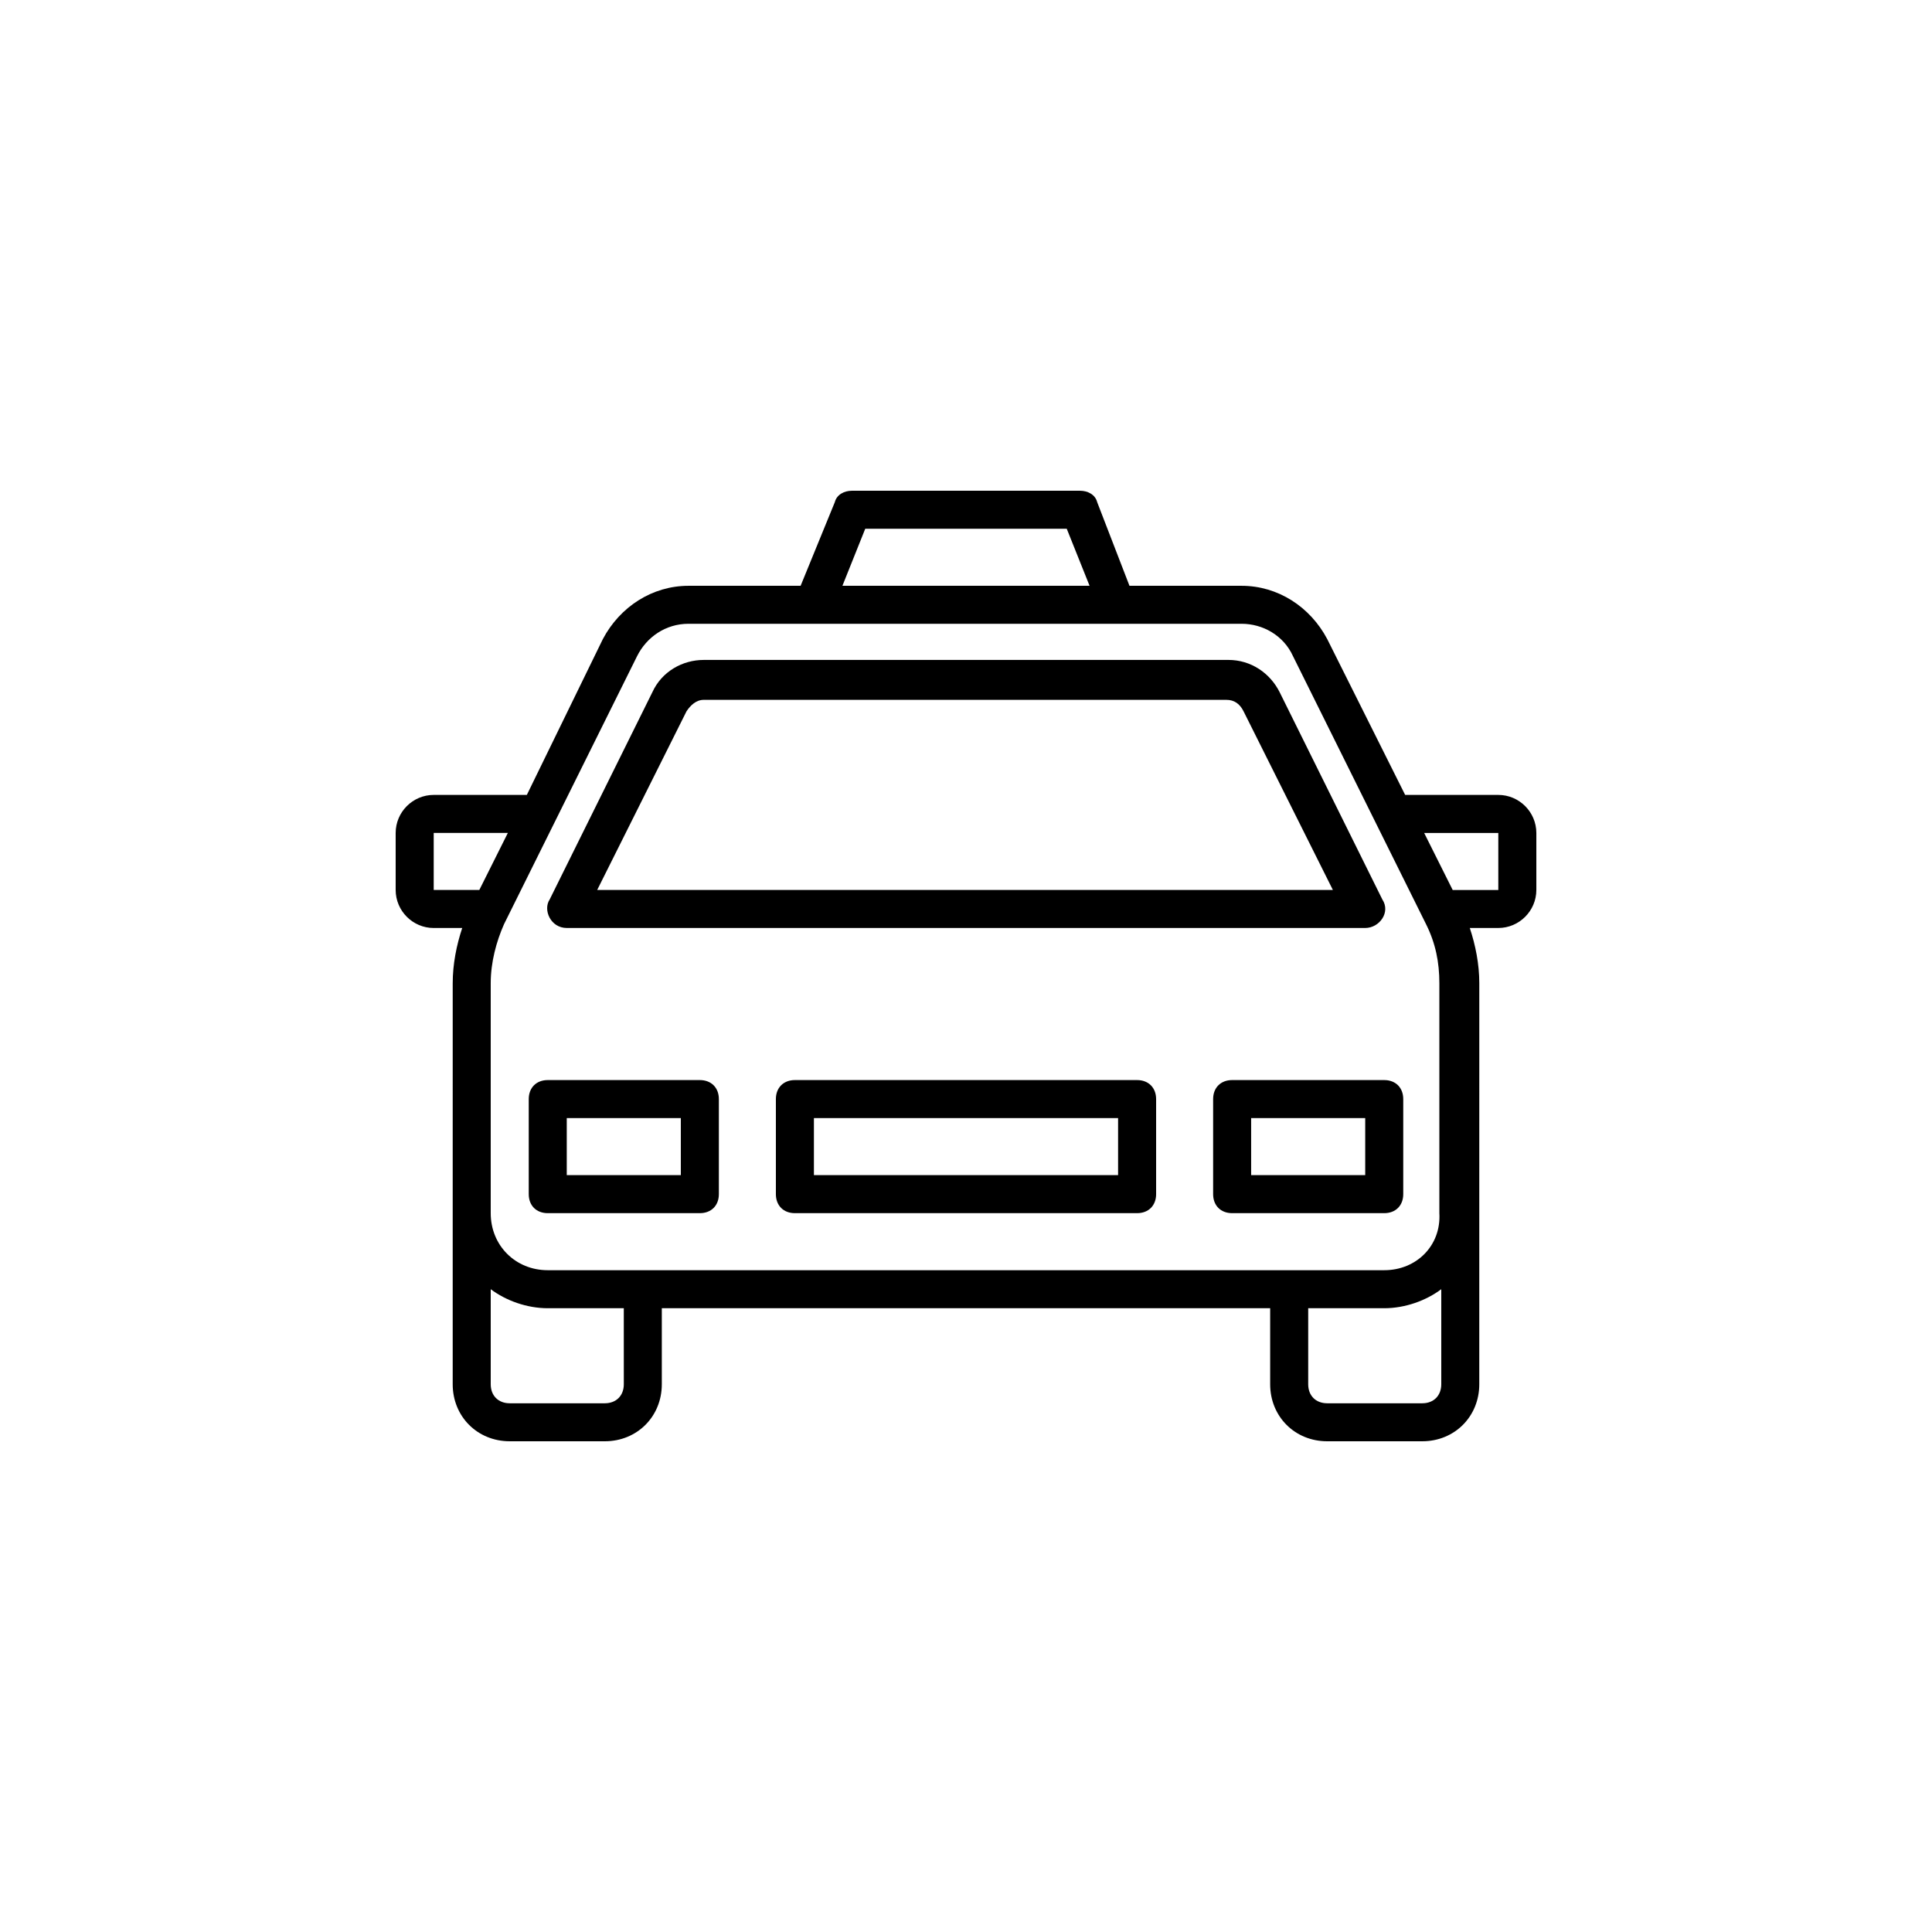
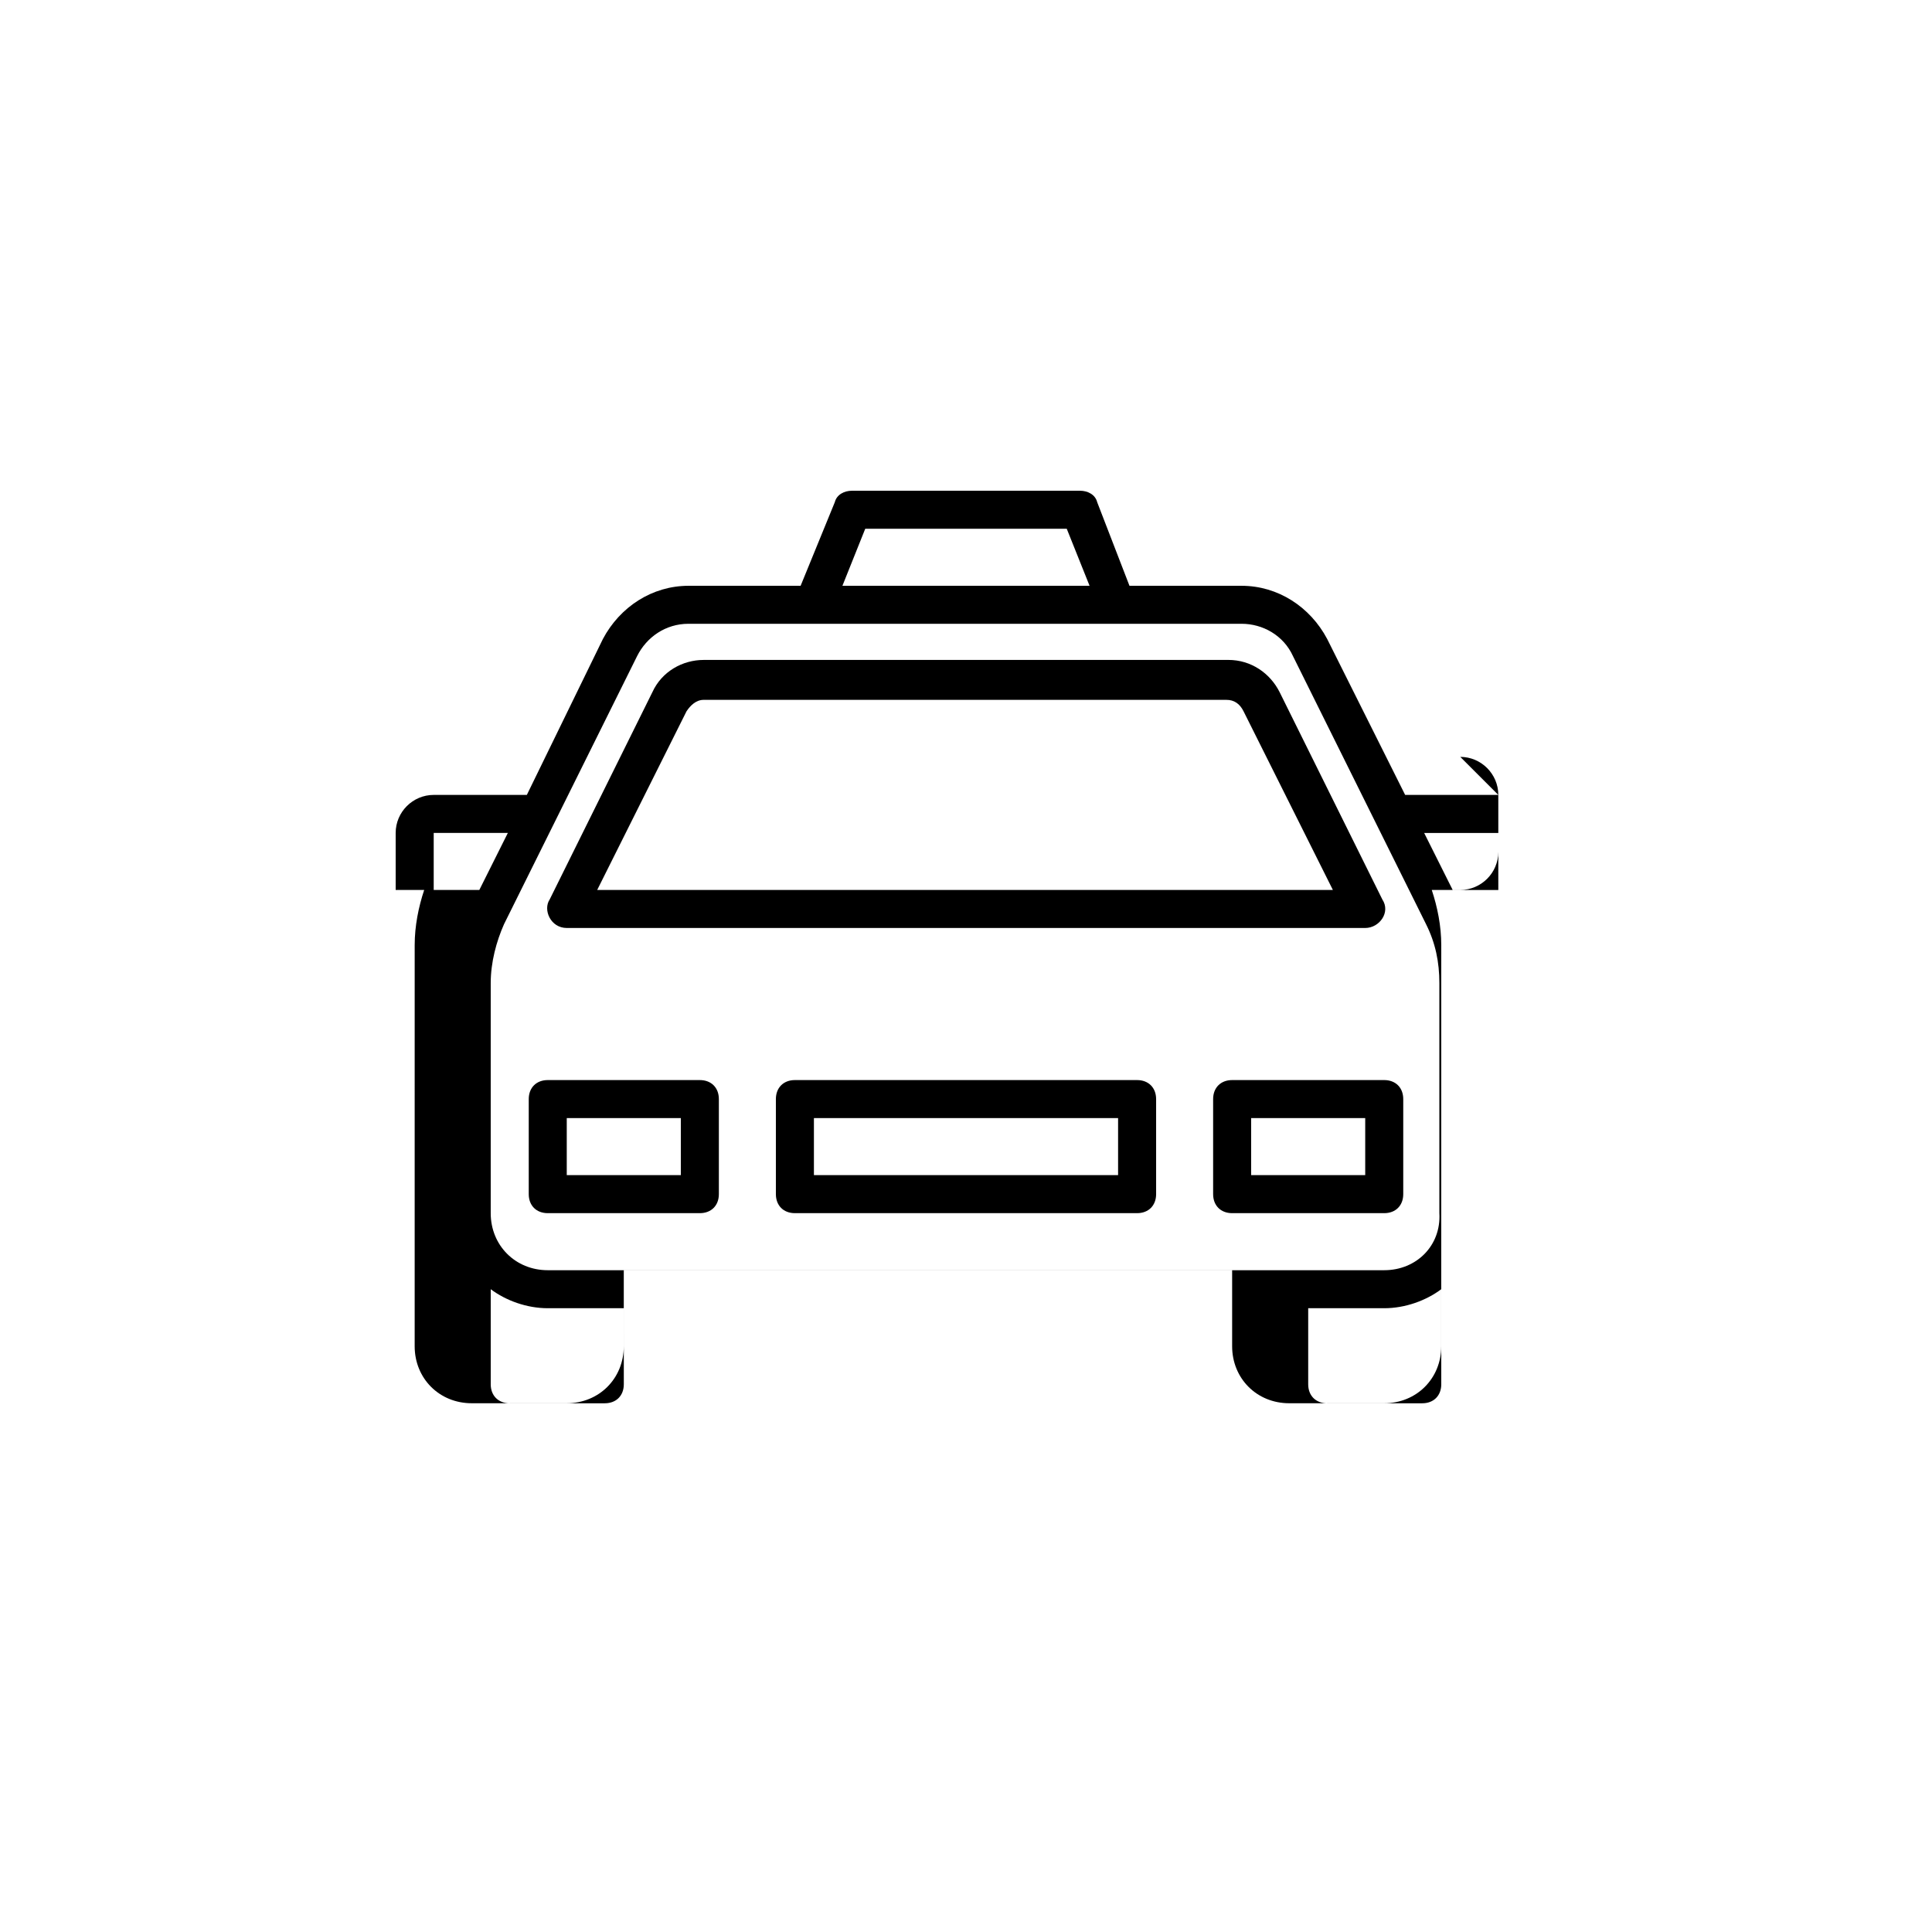
<svg xmlns="http://www.w3.org/2000/svg" fill="#000000" width="800px" height="800px" version="1.1" viewBox="144 144 512 512">
-   <path d="m445.34 430.23h-90.684c-3.023 0-5.039 2.016-5.039 5.039v25.191c0 3.023 2.016 5.039 5.039 5.039h90.688c3.023 0 5.039-2.016 5.039-5.039v-25.191c-0.004-3.023-2.019-5.039-5.043-5.039zm-5.035 25.191h-80.609v-15.113h80.609zm70.531-25.191h-40.305c-3.023 0-5.039 2.016-5.039 5.039v25.191c0 3.023 2.016 5.039 5.039 5.039h40.305c3.023 0 5.039-2.016 5.039-5.039v-25.191c0-3.023-2.016-5.039-5.039-5.039zm-5.039 25.191h-30.23v-15.113h30.23zm-176.33-25.191h-40.305c-3.023 0-5.039 2.016-5.039 5.039v25.191c0 3.023 2.016 5.039 5.039 5.039h40.305c3.023 0 5.039-2.016 5.039-5.039v-25.191c0-3.023-2.016-5.039-5.039-5.039zm-5.039 25.191h-30.23v-15.113h30.23zm-30.227-65.496h211.6c3.758 0 6.793-4.16 4.535-7.559l-27.207-54.914c-2.519-5.039-7.559-8.566-13.602-8.566l-139.05 0.004c-5.543 0-11.082 3.023-13.602 8.566l-27.207 54.914c-1.824 2.731 0.23 7.555 4.535 7.555zm31.738-57.434c1.008-1.512 2.519-3.023 4.535-3.023h138.55c2.012 0 3.527 1.008 4.527 3.023l23.68 47.359h-194.97zm215.13 22.168h-24.688l-20.656-41.312c-4.535-8.566-13.098-14.105-22.672-14.105h-29.727l-8.562-22.168c-0.504-2.016-2.519-3.023-4.535-3.023h-60.457c-2.016 0-4.031 1.008-4.535 3.023l-9.066 22.168h-29.727c-9.574 0-18.137 5.543-22.672 14.105l-20.152 41.312h-24.684c-5.543 0-10.078 4.535-10.078 10.078v15.113c0 5.543 4.535 10.078 10.078 10.078h7.559c-1.512 4.535-2.519 9.574-2.519 14.609l-0.004 60.957v45.344c0 8.566 6.551 15.113 15.113 15.113h25.191c8.566 0 15.113-6.551 15.113-15.113v-20.152h161.22v20.152c0 8.566 6.551 15.113 15.113 15.113h25.191c8.566 0 15.113-6.551 15.113-15.113v-45.344l0.004-60.961c0-5.039-1.008-10.078-2.519-14.609h7.559c5.543 0 10.078-4.535 10.078-10.078v-15.113c-0.004-5.539-4.539-10.074-10.078-10.074zm-167.77-70.535h53.402l6.047 15.113h-65.496zm-114.36 80.609h19.648l-7.559 15.113-12.09 0.004zm50.379 146.11c0 3.023-2.016 5.039-5.039 5.039h-25.191c-3.023 0-5.039-2.016-5.039-5.039v-25.191c4.031 3.023 9.574 5.039 15.113 5.039h20.152zm211.6 5.039h-25.191c-3.023 0-5.039-2.016-5.039-5.039v-20.152h20.152c5.543 0 11.082-2.016 15.113-5.039v25.191c0 3.023-2.012 5.039-5.035 5.039zm-10.078-35.266h-221.68c-8.566 0-15.113-6.551-15.113-15.113v-60.965c0-5.547 1.512-11.082 3.527-15.625l35.266-71.039c2.519-5.039 7.559-8.566 13.602-8.566h146.61c5.543 0 11.082 3.023 13.602 8.566l35.266 71.039c2.519 5.039 3.527 10.078 3.527 15.625v60.961c0.504 8.566-6.043 15.117-14.609 15.117zm30.23-100.76h-12.09l-7.559-15.113 19.648-0.004z" />
+   <path d="m445.34 430.23h-90.684c-3.023 0-5.039 2.016-5.039 5.039v25.191c0 3.023 2.016 5.039 5.039 5.039h90.688c3.023 0 5.039-2.016 5.039-5.039v-25.191c-0.004-3.023-2.019-5.039-5.043-5.039zm-5.035 25.191h-80.609v-15.113h80.609zm70.531-25.191h-40.305c-3.023 0-5.039 2.016-5.039 5.039v25.191c0 3.023 2.016 5.039 5.039 5.039h40.305c3.023 0 5.039-2.016 5.039-5.039v-25.191c0-3.023-2.016-5.039-5.039-5.039zm-5.039 25.191h-30.23v-15.113h30.23zm-176.33-25.191h-40.305c-3.023 0-5.039 2.016-5.039 5.039v25.191c0 3.023 2.016 5.039 5.039 5.039h40.305c3.023 0 5.039-2.016 5.039-5.039v-25.191c0-3.023-2.016-5.039-5.039-5.039zm-5.039 25.191h-30.23v-15.113h30.23zm-30.227-65.496h211.6c3.758 0 6.793-4.16 4.535-7.559l-27.207-54.914c-2.519-5.039-7.559-8.566-13.602-8.566l-139.05 0.004c-5.543 0-11.082 3.023-13.602 8.566l-27.207 54.914c-1.824 2.731 0.23 7.555 4.535 7.555zm31.738-57.434c1.008-1.512 2.519-3.023 4.535-3.023h138.55c2.012 0 3.527 1.008 4.527 3.023l23.68 47.359h-194.97zm215.13 22.168h-24.688l-20.656-41.312c-4.535-8.566-13.098-14.105-22.672-14.105h-29.727l-8.562-22.168c-0.504-2.016-2.519-3.023-4.535-3.023h-60.457c-2.016 0-4.031 1.008-4.535 3.023l-9.066 22.168h-29.727c-9.574 0-18.137 5.543-22.672 14.105l-20.152 41.312h-24.684c-5.543 0-10.078 4.535-10.078 10.078v15.113h7.559c-1.512 4.535-2.519 9.574-2.519 14.609l-0.004 60.957v45.344c0 8.566 6.551 15.113 15.113 15.113h25.191c8.566 0 15.113-6.551 15.113-15.113v-20.152h161.22v20.152c0 8.566 6.551 15.113 15.113 15.113h25.191c8.566 0 15.113-6.551 15.113-15.113v-45.344l0.004-60.961c0-5.039-1.008-10.078-2.519-14.609h7.559c5.543 0 10.078-4.535 10.078-10.078v-15.113c-0.004-5.539-4.539-10.074-10.078-10.074zm-167.77-70.535h53.402l6.047 15.113h-65.496zm-114.36 80.609h19.648l-7.559 15.113-12.09 0.004zm50.379 146.11c0 3.023-2.016 5.039-5.039 5.039h-25.191c-3.023 0-5.039-2.016-5.039-5.039v-25.191c4.031 3.023 9.574 5.039 15.113 5.039h20.152zm211.6 5.039h-25.191c-3.023 0-5.039-2.016-5.039-5.039v-20.152h20.152c5.543 0 11.082-2.016 15.113-5.039v25.191c0 3.023-2.012 5.039-5.035 5.039zm-10.078-35.266h-221.68c-8.566 0-15.113-6.551-15.113-15.113v-60.965c0-5.547 1.512-11.082 3.527-15.625l35.266-71.039c2.519-5.039 7.559-8.566 13.602-8.566h146.61c5.543 0 11.082 3.023 13.602 8.566l35.266 71.039c2.519 5.039 3.527 10.078 3.527 15.625v60.961c0.504 8.566-6.043 15.117-14.609 15.117zm30.23-100.76h-12.09l-7.559-15.113 19.648-0.004z" />
</svg>